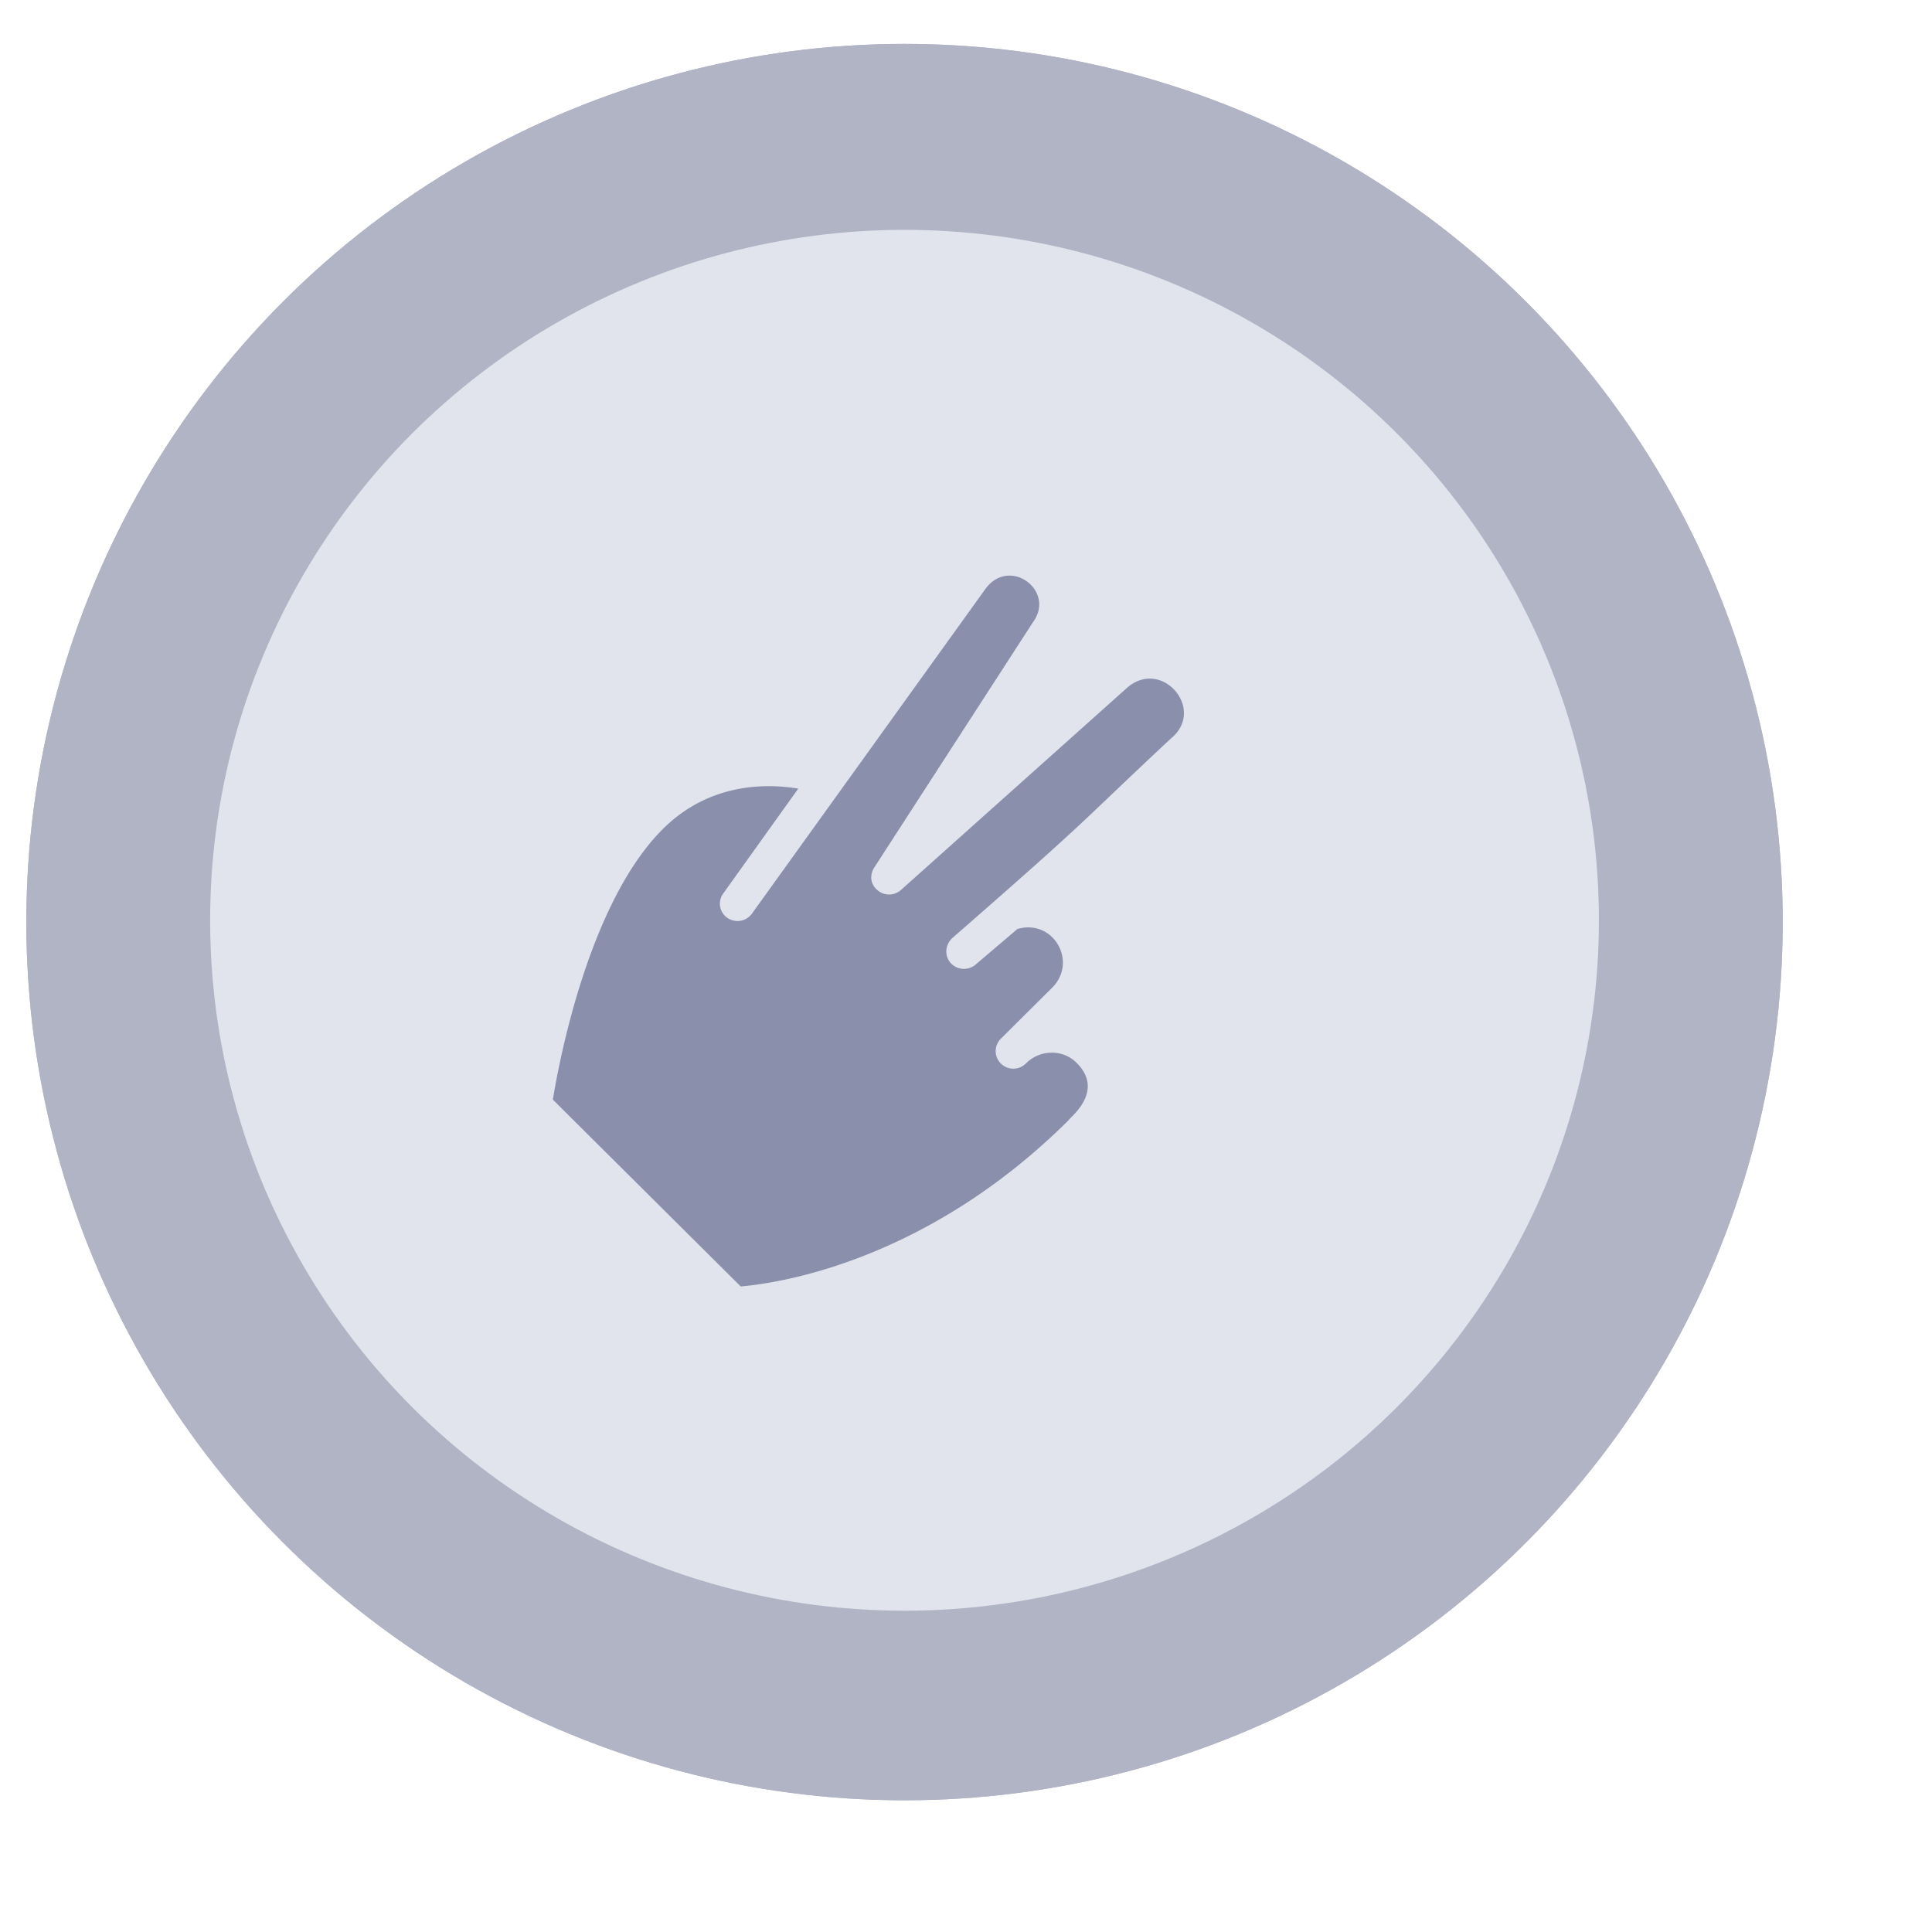
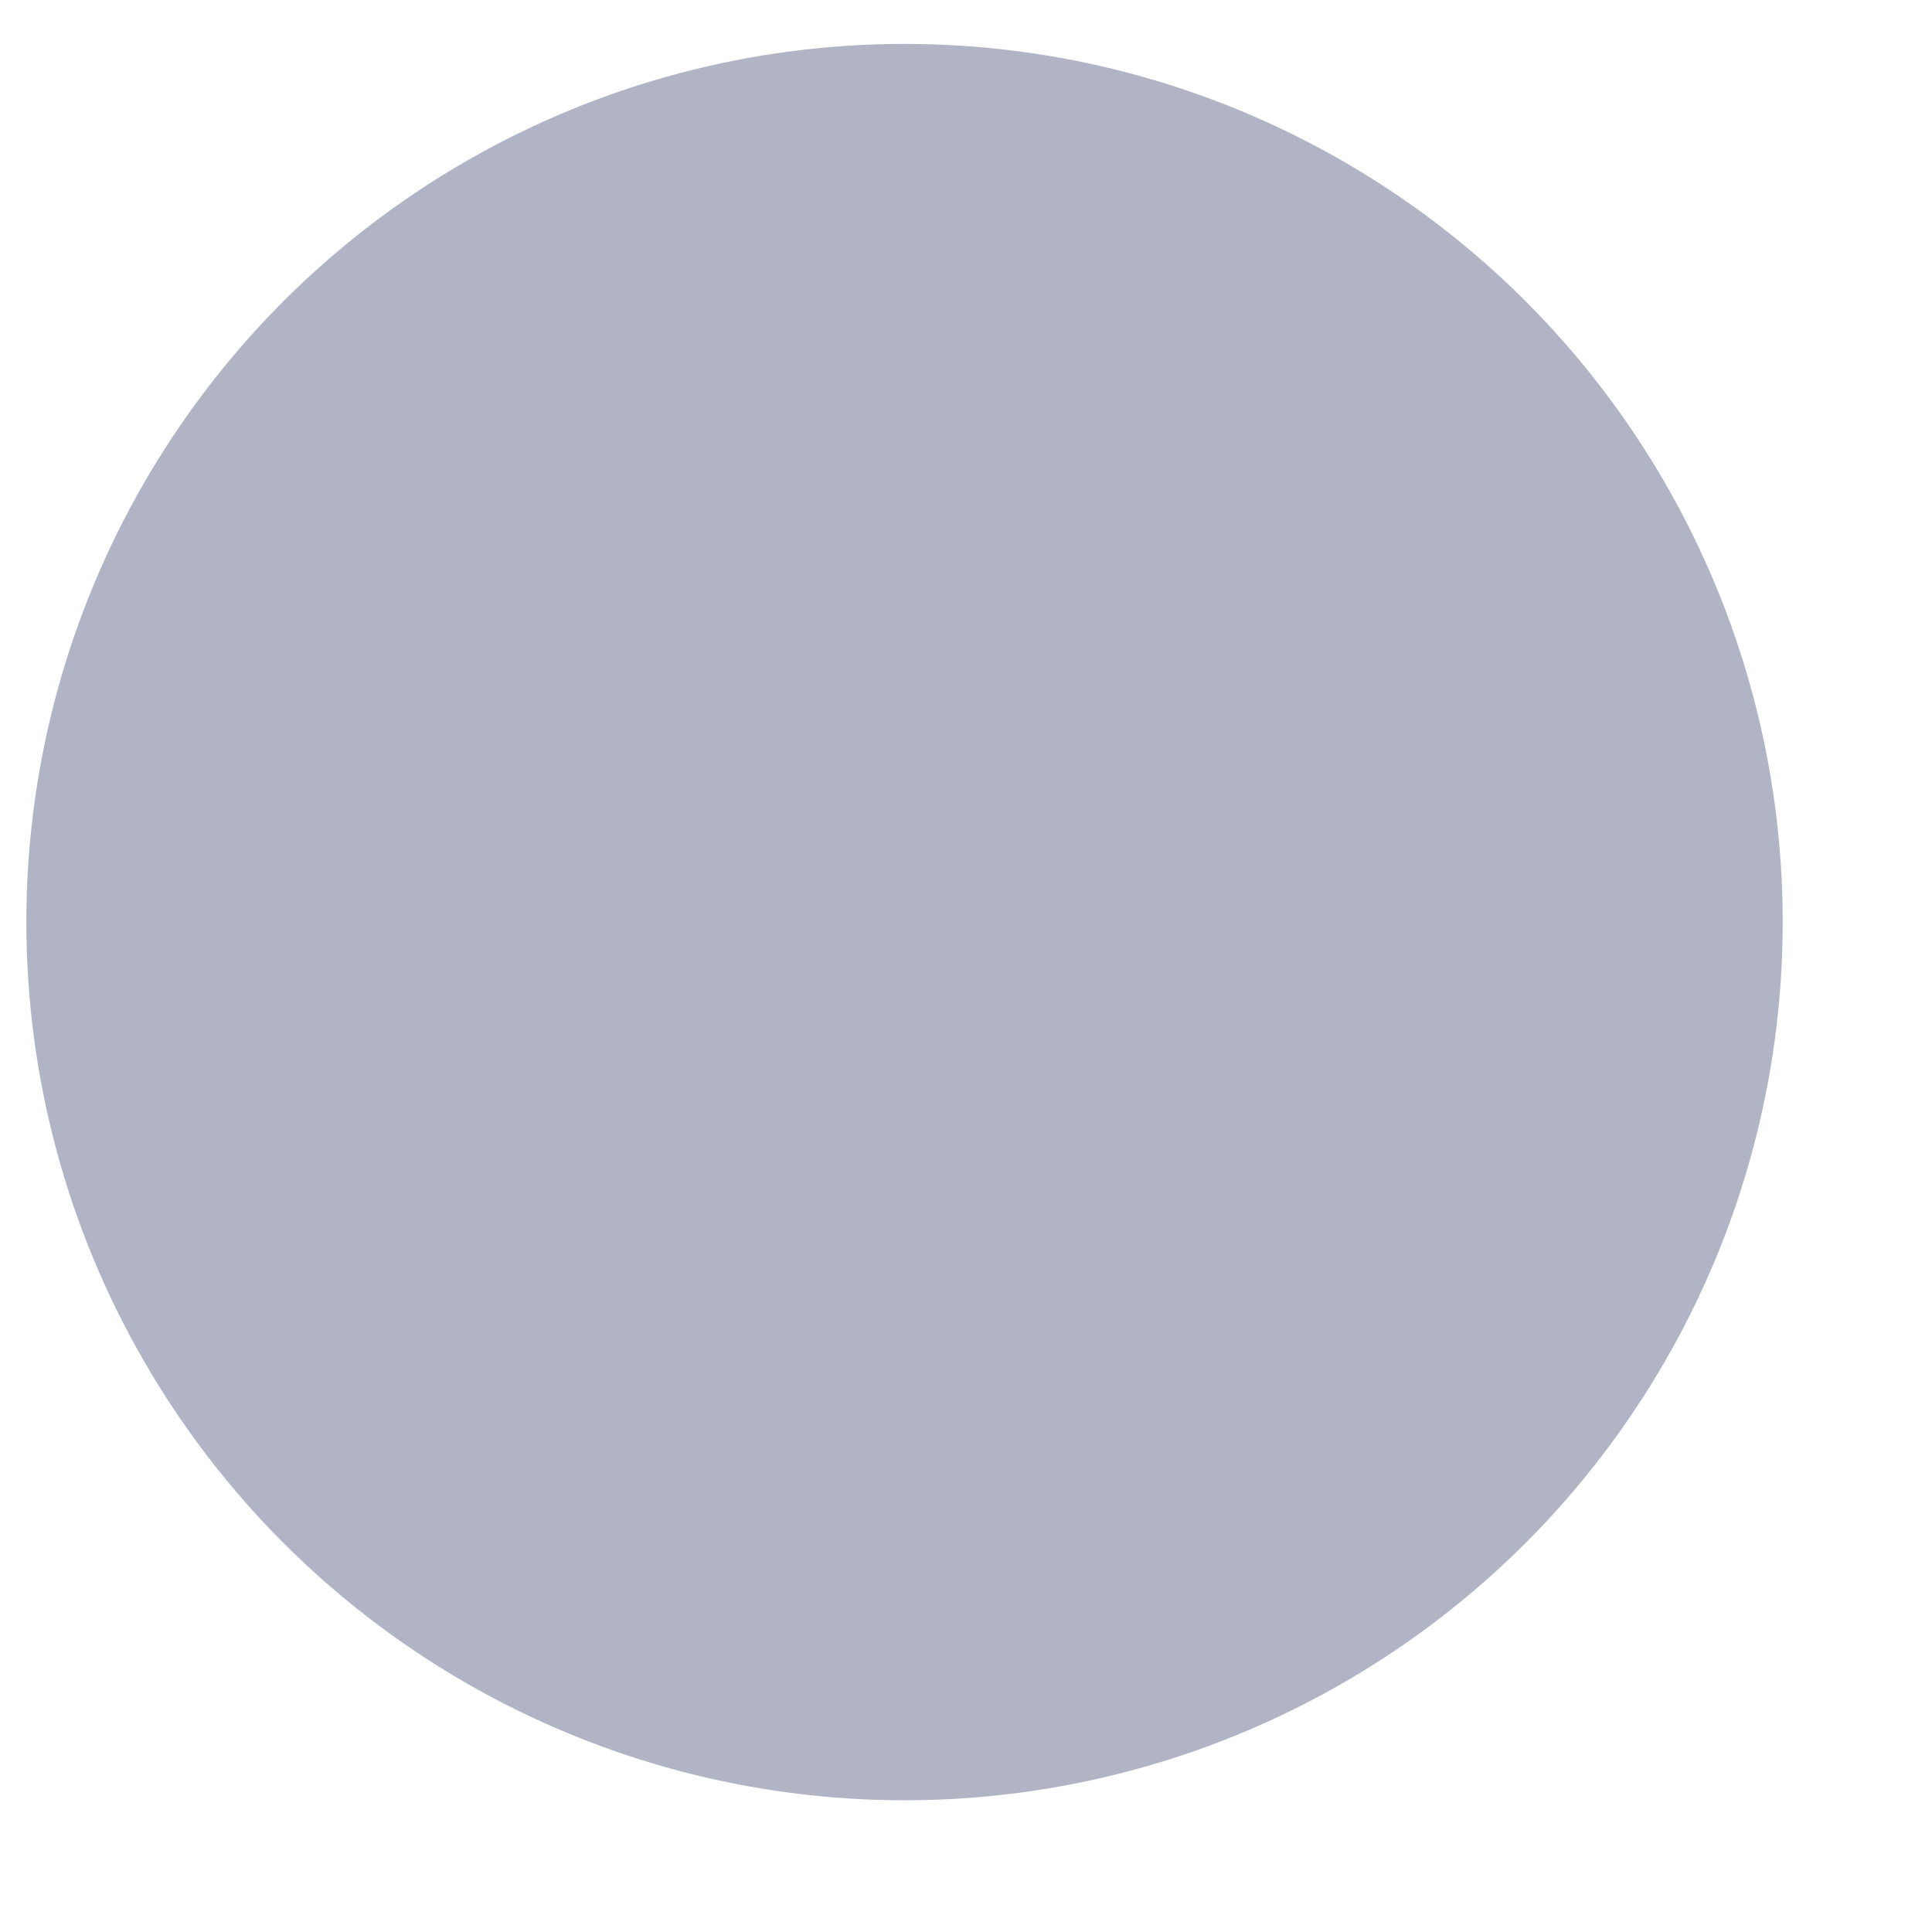
<svg xmlns="http://www.w3.org/2000/svg" width="110" height="110">
  <circle cx="51.5" cy="52.5" fill="#B1B4C5" r="50" />
-   <circle cx="51.5" cy="52.5" fill="#B1B4C5" r="50" />
  <g transform="translate(11.965 11.897)">
-     <ellipse cx="39.535" cy="40.5" fill="#E1E4ED" rx="39.535" ry="39.31" />
-     <path fill="#8A90AC" d="M29.214 38.974l4.271-5.97c-1.775-.295-5.035-.36-7.705 2.295-4.208 4.184-5.913 13.225-6.268 15.413l10.696 10.636c1.926-.164 10.452-1.296 18.667-9.464.087-.177 2.088-1.647.452-3.274-.78-.776-2.073-.762-2.871.032a1.01 1.01 0 01-1.436.014.996.996 0 01.014-1.428l2.903-2.886c1.476-1.467.085-3.941-1.974-3.347l-2.377 2.023a1.022 1.022 0 01-1.435-.099c-.369-.424-.29-1.067.13-1.429 8.301-7.242 7.09-6.37 12.43-11.347 1.996-1.652-.515-4.575-2.481-2.901L39.31 38.794a1.01 1.01 0 01-1.322-.014c-.427-.367-.437-.895-.158-1.312l9.012-13.931c1.318-1.774-1.275-3.744-2.663-1.956l-13.325 18.53a1.009 1.009 0 01-1.41.246.976.976 0 01-.23-1.383z" />
-   </g>
+     </g>
</svg>